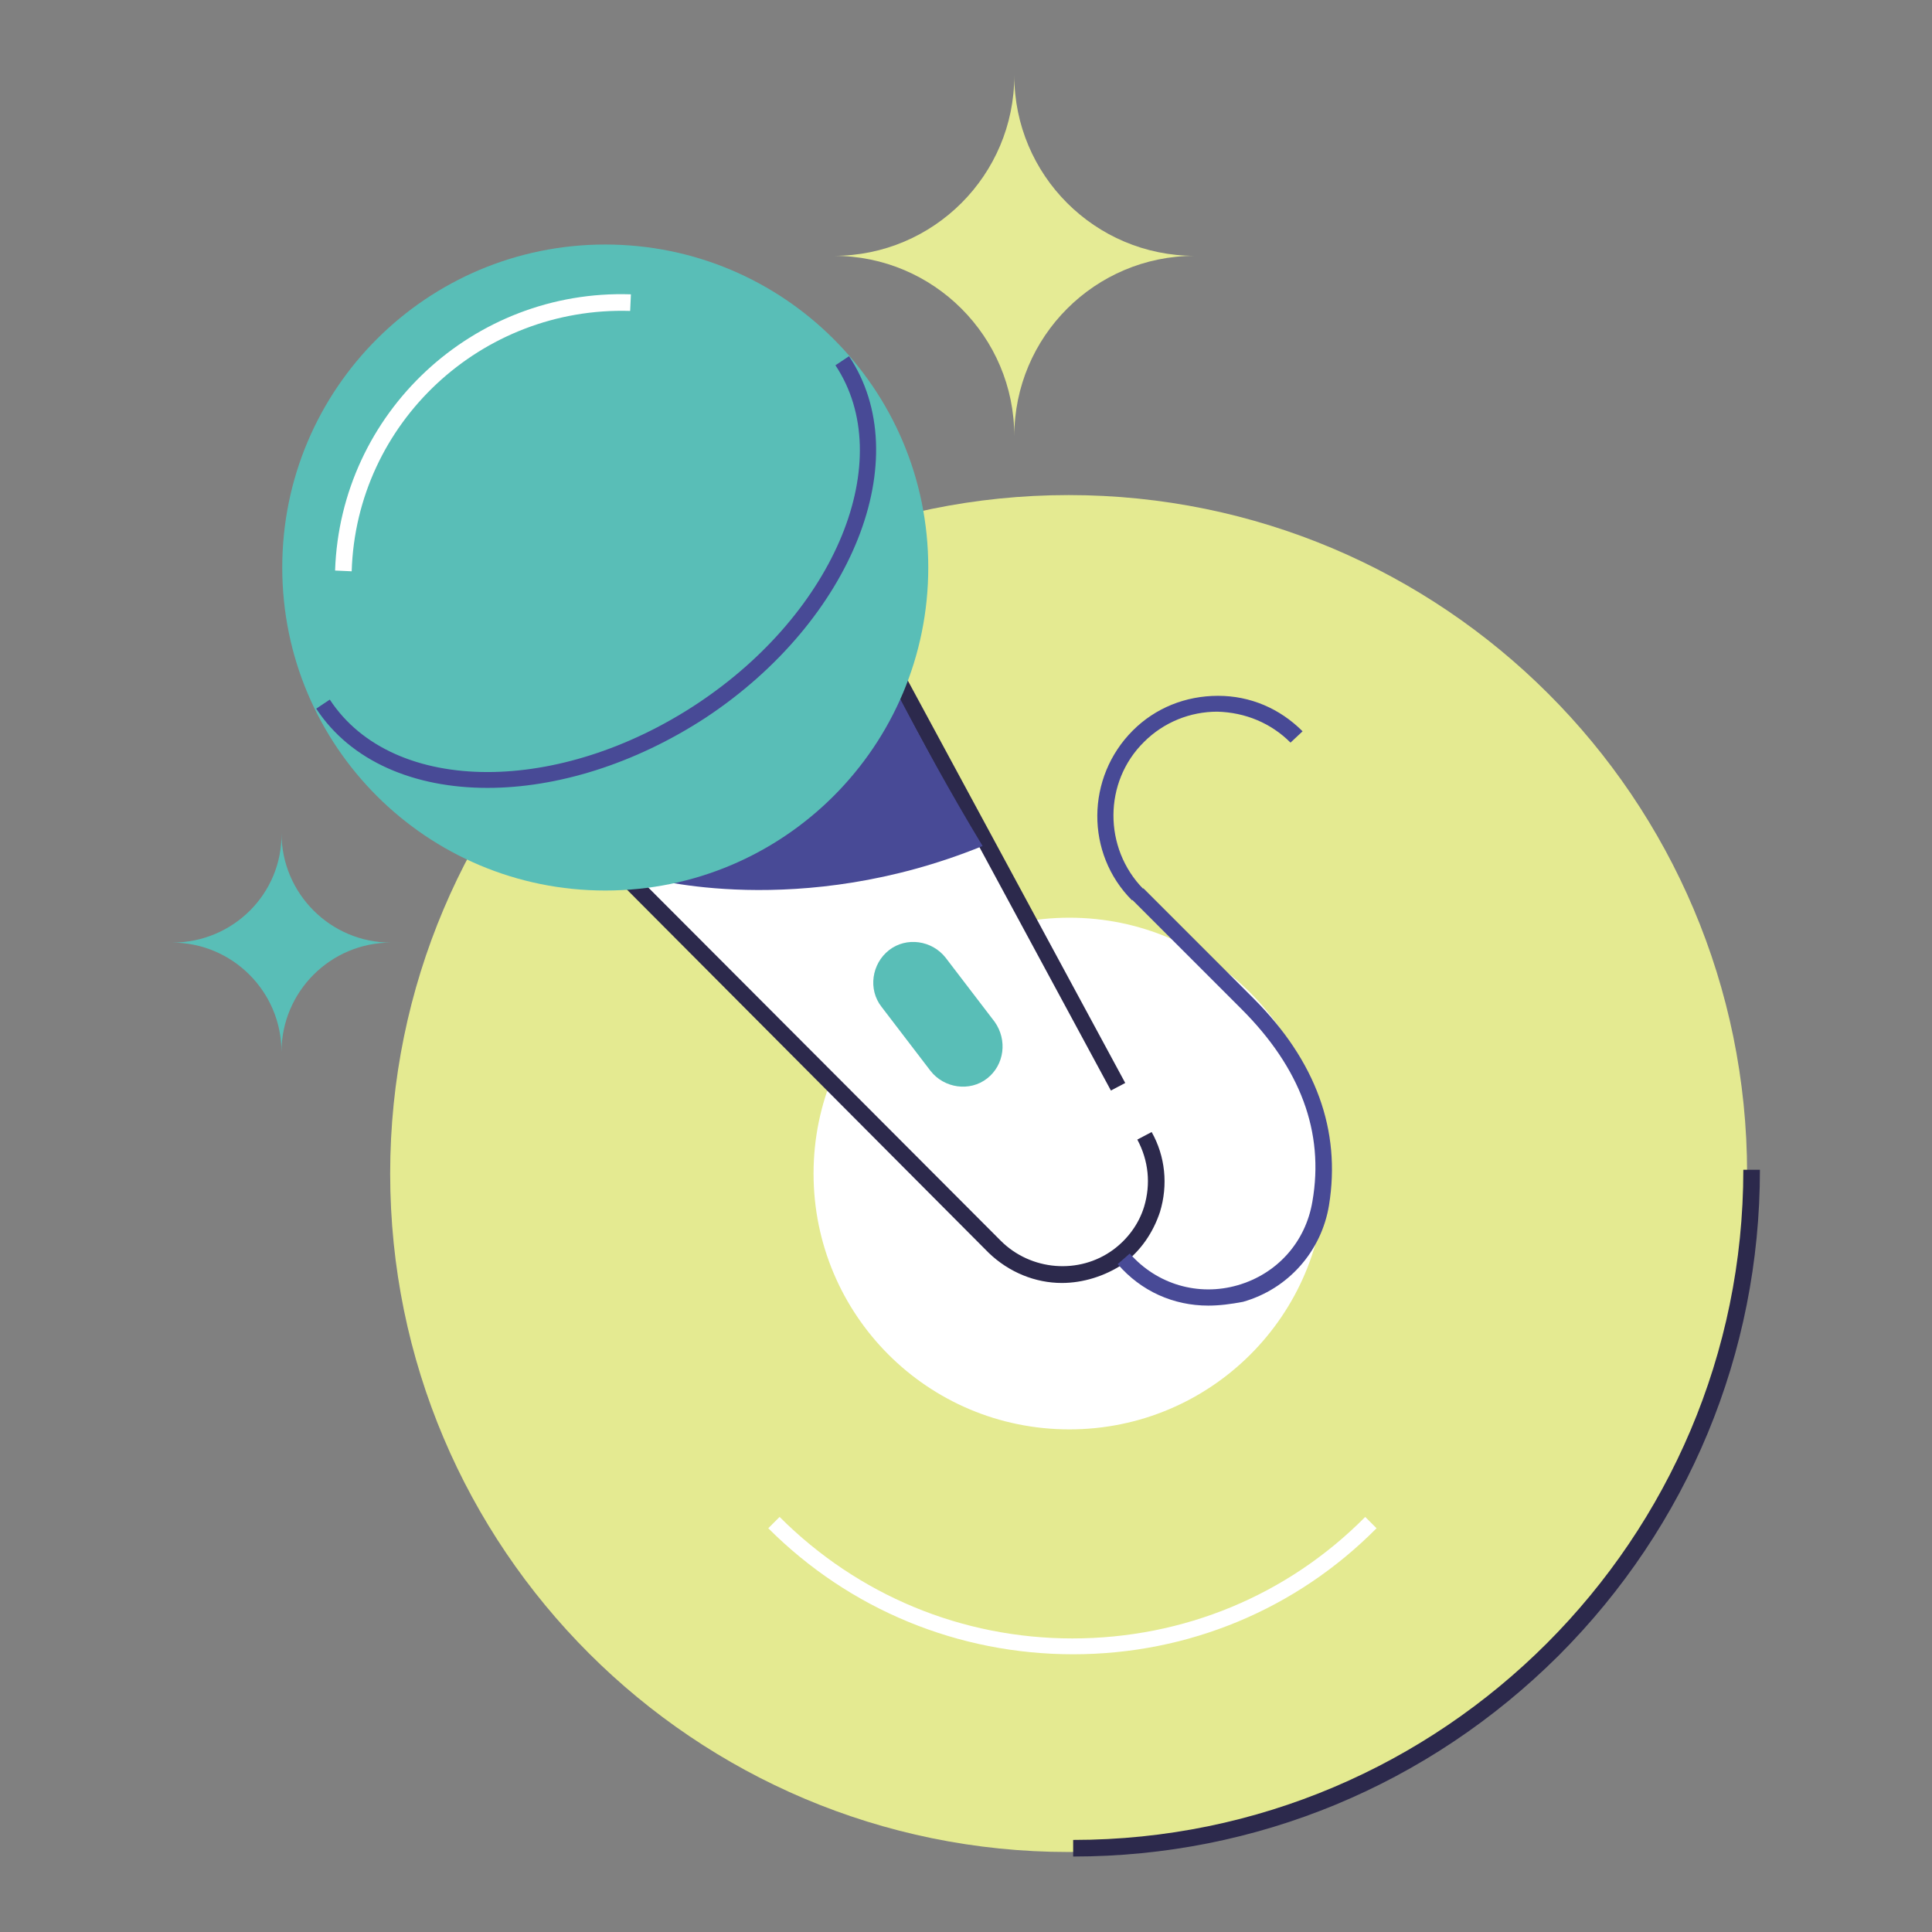
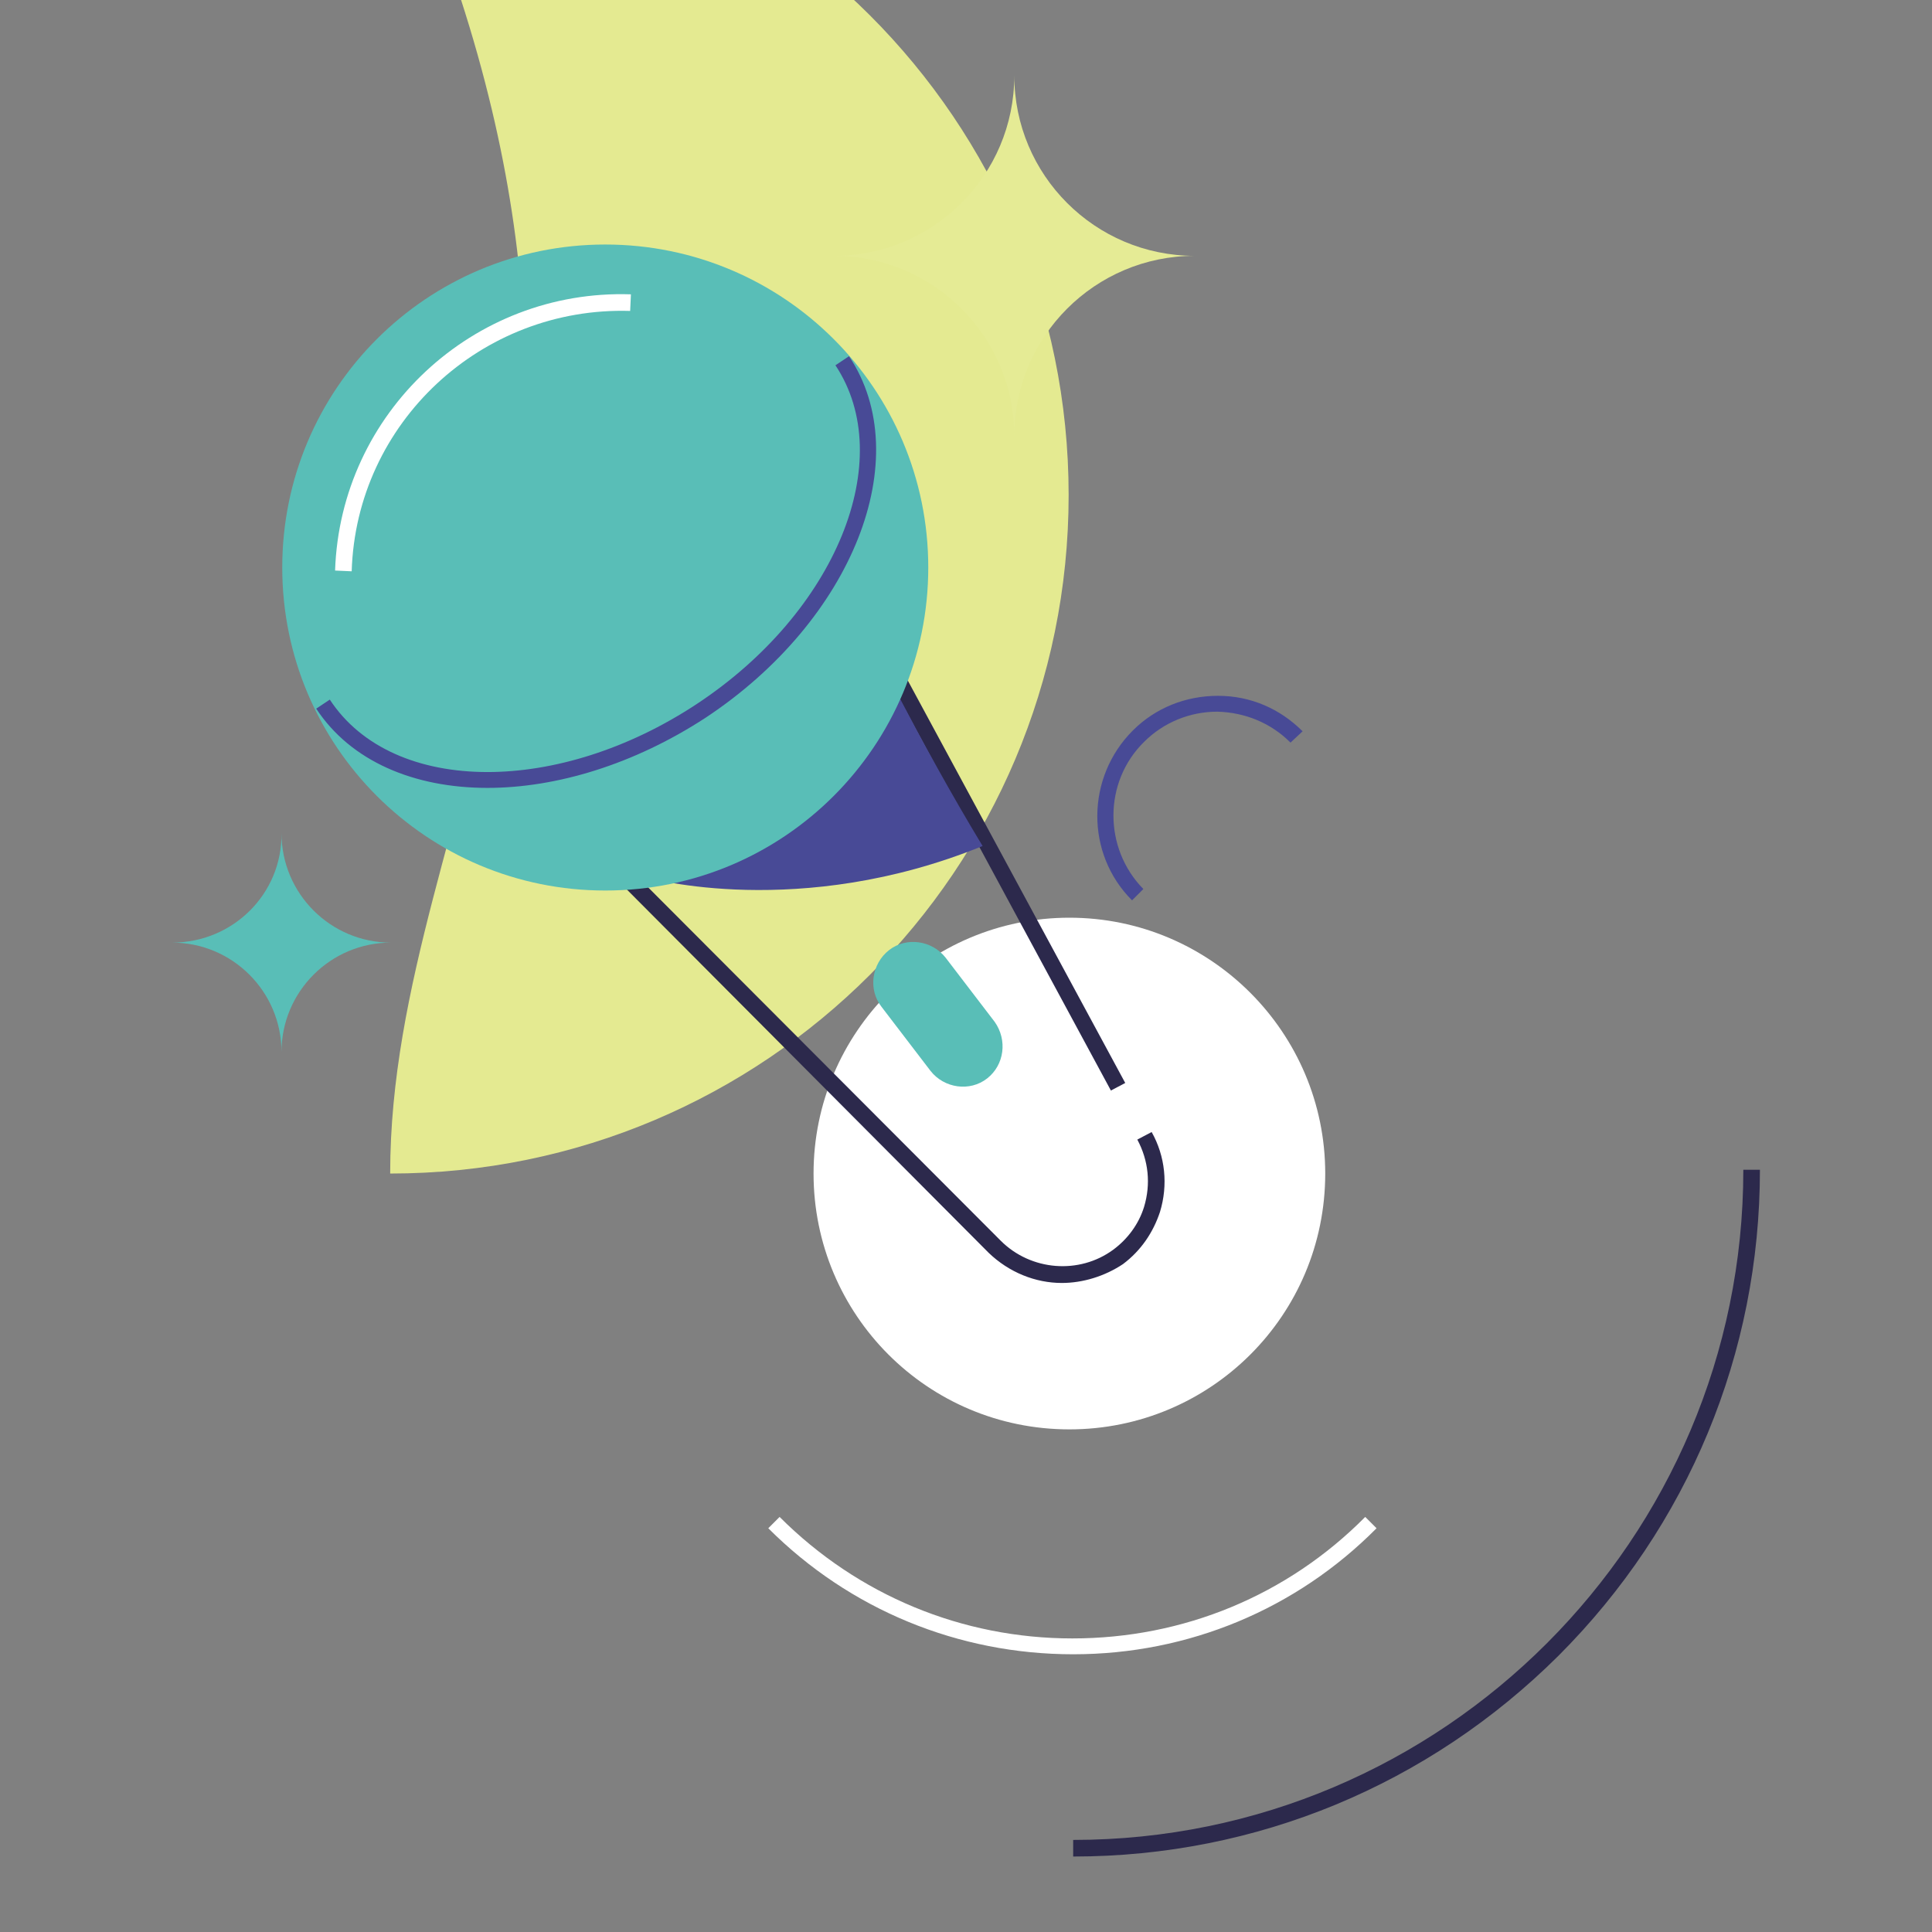
<svg xmlns="http://www.w3.org/2000/svg" version="1.1" x="0px" y="0px" viewBox="0 0 256 256" enable-background="new 0 0 256 256" xml:space="preserve">
  <rect x="0" y="0" width="256" height="256" fill="#808080" stroke="none" />
  <g>
-     <path fill="#e4ea91" d="M51.7,155.5c0,49.7,40.3,89.9,89.9,89.9c49.7,0,89.9-40.3,89.9-89.9c0-49.7-40.3-89.9-89.9-89.9 C92,65.6,51.7,105.8,51.7,155.5z" />
+     <path fill="#e4ea91" d="M51.7,155.5c49.7,0,89.9-40.3,89.9-89.9c0-49.7-40.3-89.9-89.9-89.9 C92,65.6,51.7,105.8,51.7,155.5z" />
    <path fill="#ffffff" d="M107.8,155.5c0,18.7,15.1,33.9,33.9,33.9c18.7,0,33.9-15.1,33.9-33.9c0,0,0,0,0,0 c0-18.7-15.2-33.9-33.9-33.9C123,121.6,107.8,136.8,107.8,155.5z" />
-     <path fill="#ffffff" d="M151.6,150.4c1.7,3.1,2,6.6,1,9.7c-0.8,2.5-2.3,4.7-4.5,6.3c-5,3.7-12,3.1-16.3-1.3l-7.8-7.8l-10.5-10.5 l-29.9-30l35.6-26.4l19.5,36l5.3,9.9l4.2,7.7" />
    <path fill="#2c294c" d="M140.7,170c-3.5,0-7-1.4-9.7-4L82,116.8l37.6-27.9l29.5,54.6l-1.9,1l-28.3-52.4L85.3,117l47.3,47.4 c4,4,10.4,4.5,14.9,1.2c1.9-1.4,3.4-3.4,4.1-5.7c0.9-3,0.6-6.1-0.9-8.9l1.9-1c1.8,3.2,2.2,7,1.1,10.6c-0.9,2.7-2.5,5.1-4.9,6.9 C146.4,169.1,143.5,170,140.7,170z M142.2,246v-2.2c49,0,88.8-39.9,88.8-88.8h2.2c0,24.3-9.5,47.2-26.7,64.4 C189.3,236.5,166.5,246,142.2,246z" />
    <path fill="#484a96" d="M80.8,110.1l5,6.2c0,0,20.1,5.7,44.4-4.2c-8.6-14.2-15.7-28.9-15.7-28.9L80.8,110.1z" />
    <path fill="#59beb7" d="M37.4,75.2c0,23.7,19.2,42.8,42.8,42.8c23.7,0,42.8-19.2,42.8-42.8c0-23.7-19.2-42.8-42.8-42.8 C56.6,32.4,37.4,51.5,37.4,75.2z" />
    <path fill="#484a96" d="M64.6,104.4c-9.7,0-18.1-3.5-22.7-10.5l1.8-1.2c4.2,6.4,11.9,9.6,20.9,9.6c8.7,0,18.6-3,27.7-9 c18.5-12.2,26.7-32.4,18.4-44.9l1.8-1.2c9,13.5,0.5,35-19,47.9C84,101.3,73.7,104.4,64.6,104.4z" />
    <path fill="#59beb7" d="M130.8,142.9c-2.3,1.8-5.7,1.3-7.5-1l-6.5-8.5c-1.8-2.3-1.3-5.7,1-7.5c2.3-1.8,5.7-1.3,7.5,1l6.5,8.5 C133.5,137.8,133.1,141.1,130.8,142.9z" />
-     <path fill="#484a96" d="M160.1,173c-4.6,0-8.9-1.9-12-5.5l1.6-1.4c3.6,4.1,9.1,5.7,14.3,4.2c5.2-1.5,9-5.7,9.9-11.1 c1.6-9.2-1.6-17.7-9.4-25.5L150,119.2l1.5-1.5l14.6,14.6c8.3,8.3,11.6,17.5,10,27.4c-1,6.1-5.4,11.1-11.4,12.8 C163.1,172.8,161.6,173,160.1,173L160.1,173z" />
    <path fill="#484a96" d="M150,119.3c-6.2-6.2-6.1-16.3,0.1-22.5c3-3,7-4.6,11.3-4.6c4.3,0,8.2,1.7,11.2,4.7l-1.6,1.5 c-2.6-2.6-6-4-9.7-4.1h0c-3.6,0-7.1,1.4-9.7,4c-5.4,5.3-5.4,14.1-0.1,19.5L150,119.3z" />
    <path fill="#e5eb95" d="M110.5,33.9c13.2,0,23.9,10.7,23.9,23.9c0-13.2,10.7-23.9,23.9-23.9c-13.2,0-23.9-10.7-23.9-23.9 C134.4,23.2,123.7,33.9,110.5,33.9z" />
    <path fill="#59beb7" d="M22.8,124.9c8,0,14.5,6.5,14.5,14.5c0-8,6.5-14.5,14.5-14.5c-8,0-14.5-6.5-14.5-14.5 C37.4,118.4,30.9,124.9,22.8,124.9L22.8,124.9z" />
    <path fill="#ffffff" d="M142.2,219.2c-15.2,0-29.6-5.9-40.4-16.7l1.5-1.5c10.4,10.4,24.2,16.1,38.8,16.1c14.7,0,28.5-5.7,38.8-16.1 l1.5,1.5C171.8,213.2,157.5,219.2,142.2,219.2L142.2,219.2z" />
    <path fill="#ffffff" d="M46.6,75.7l-2.2-0.1C45.1,54.7,62.7,38.3,83.6,39l-0.1,2.2C63.8,40.6,47.2,56,46.6,75.7z" />
  </g>
</svg>